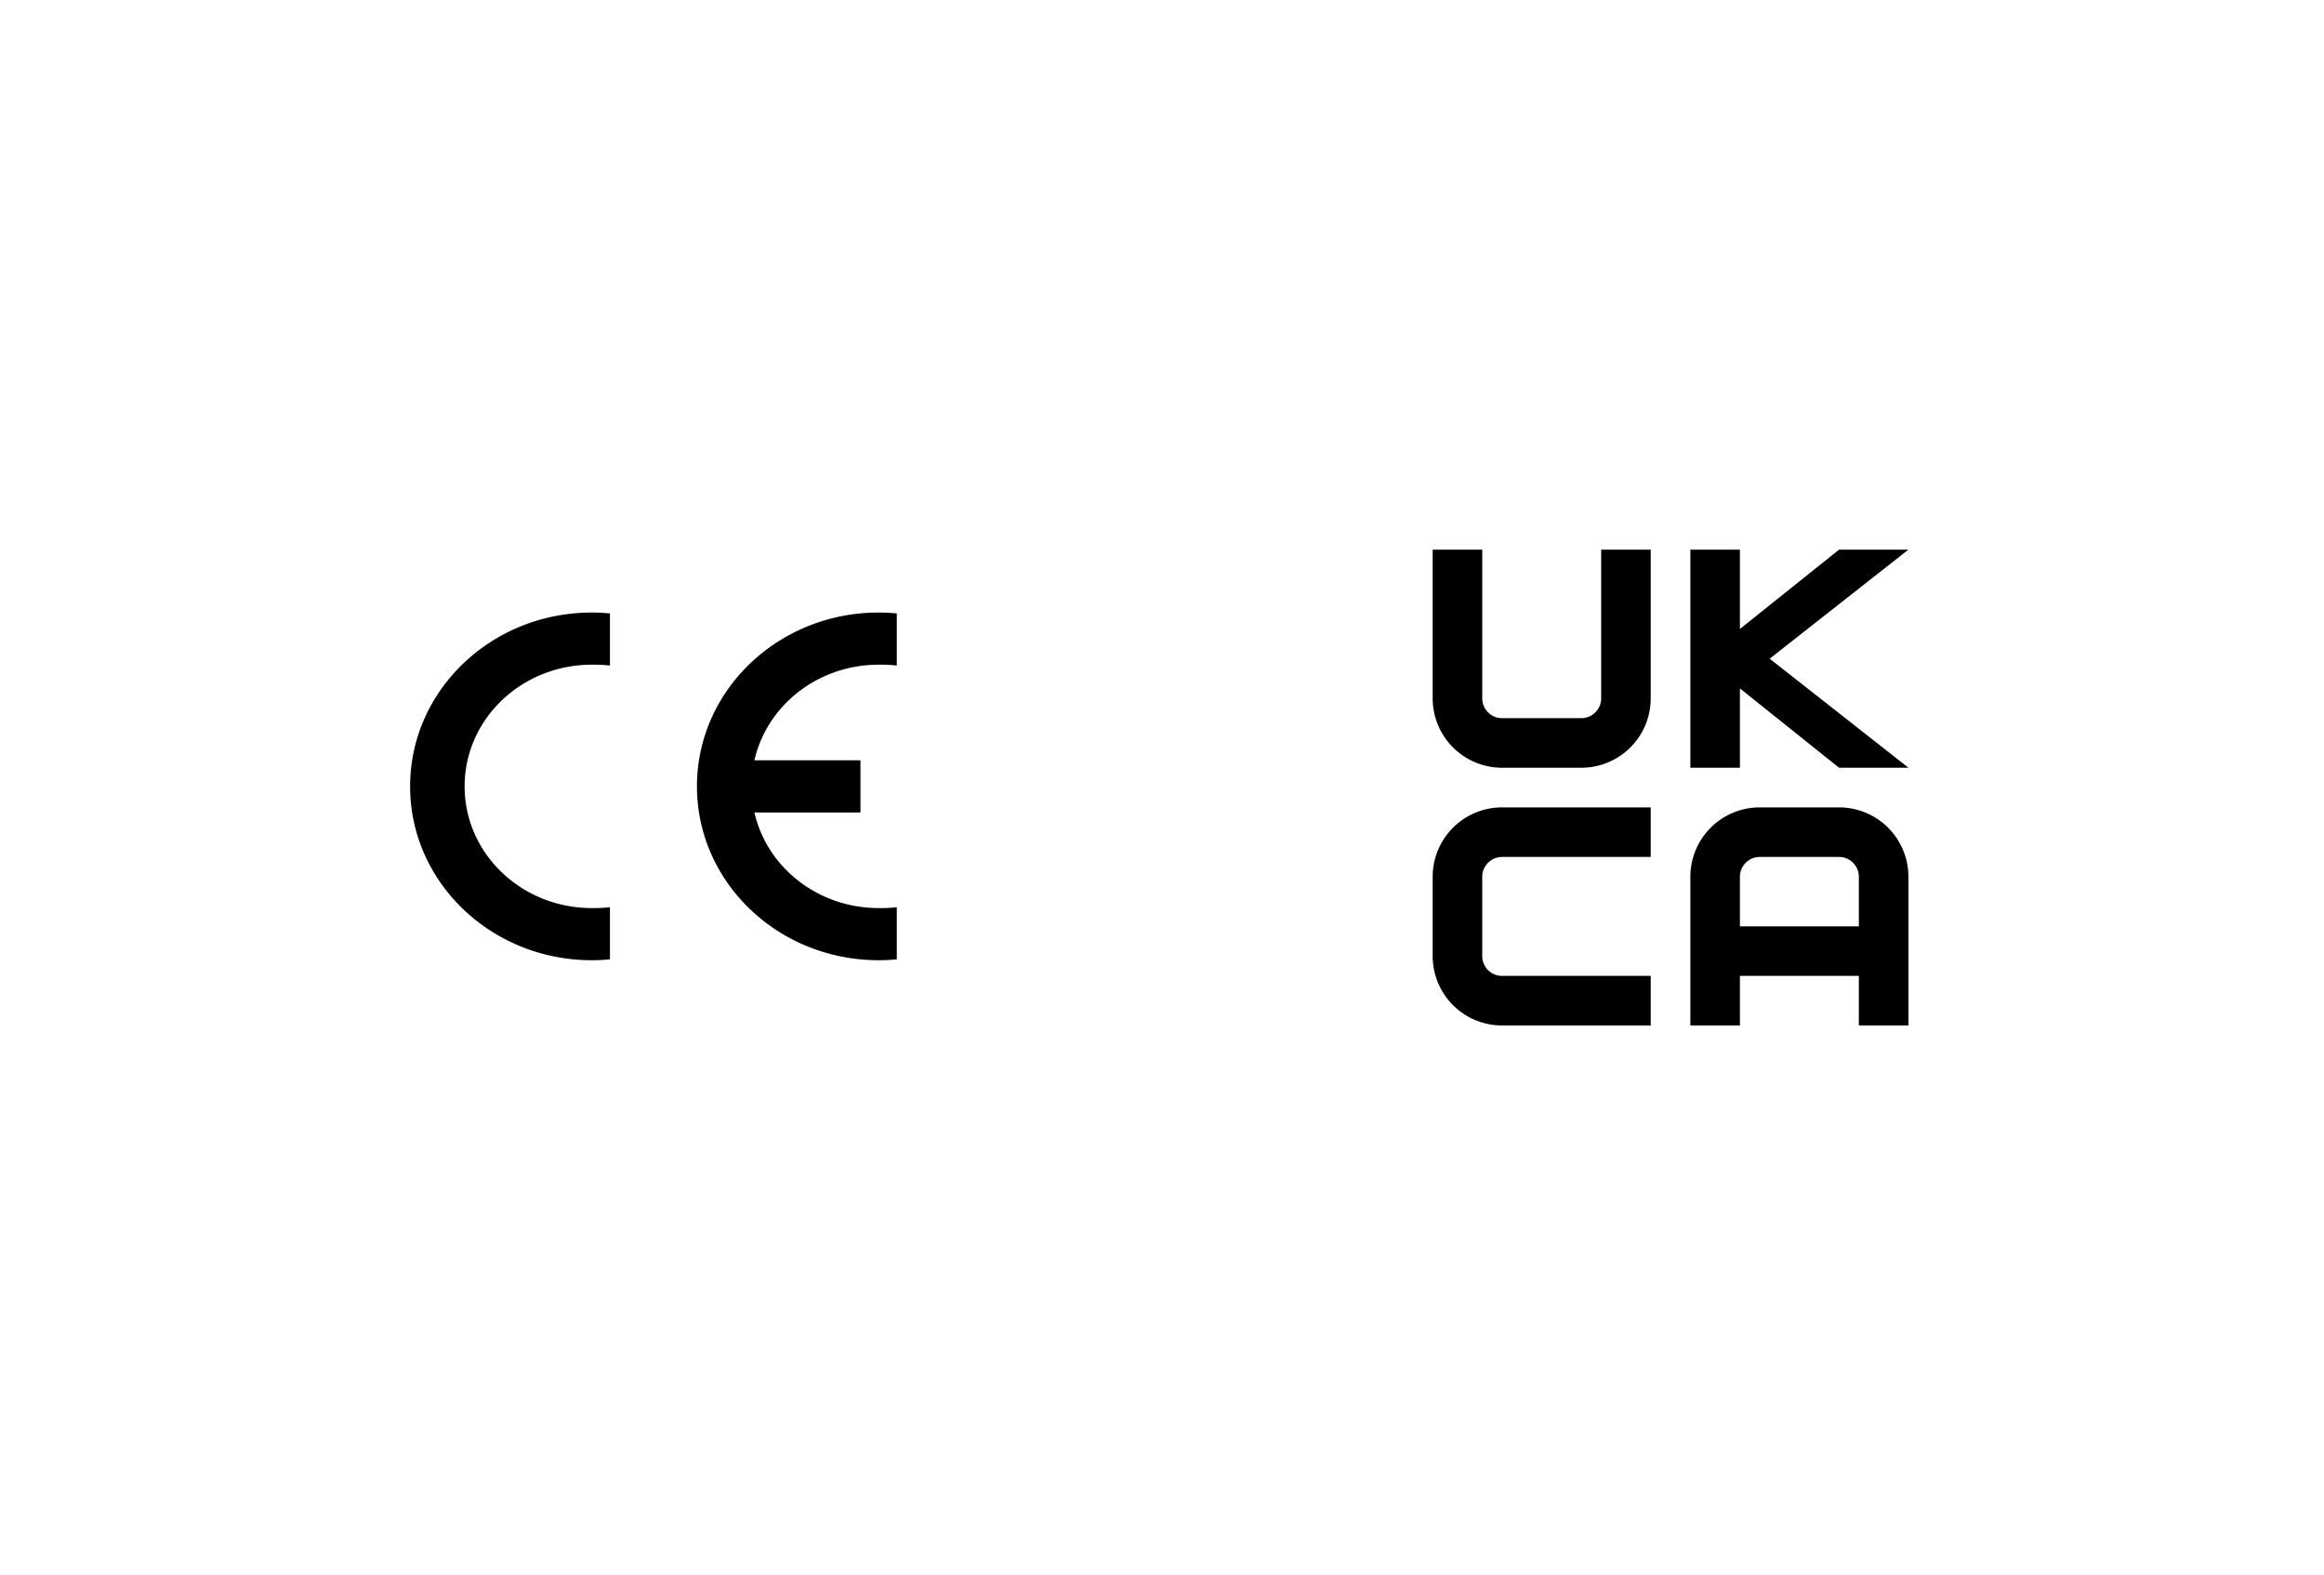
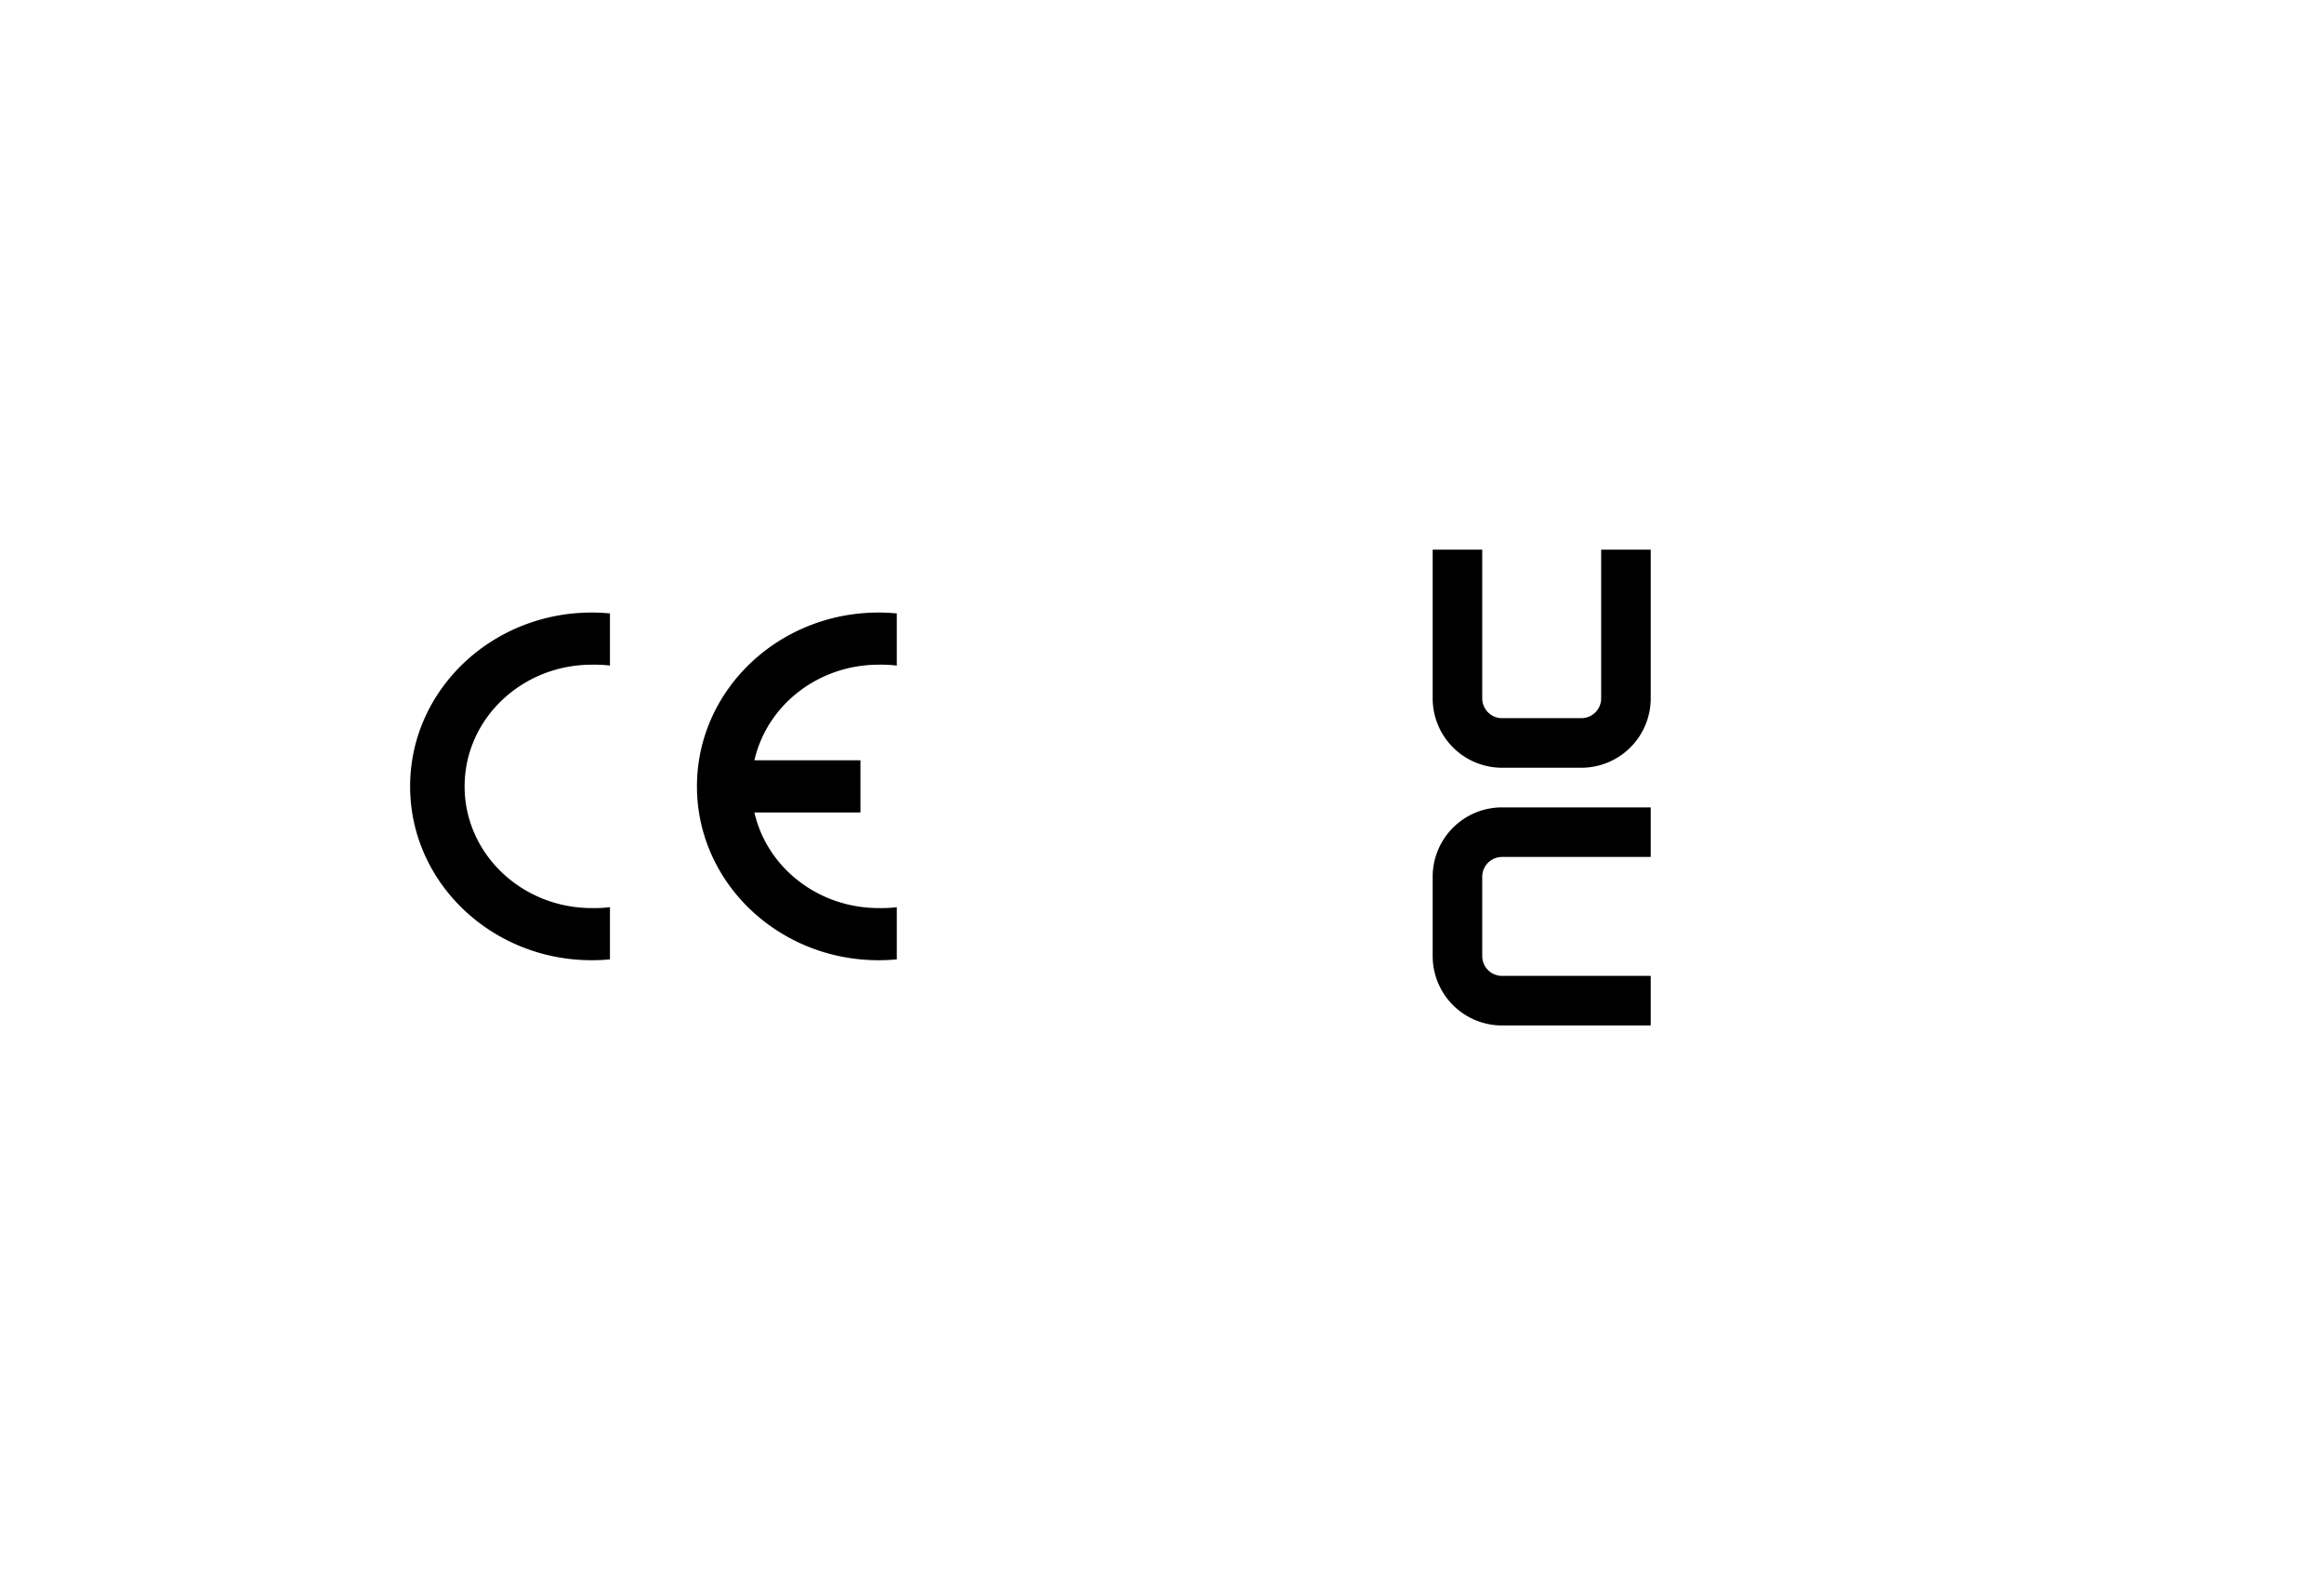
<svg xmlns="http://www.w3.org/2000/svg" width="850" height="576" viewBox="0 0 850 576">
  <defs>
    <filter id="a" x="65.5" y="114.5" width="357" height="357" filterUnits="userSpaceOnUse">
      <feOffset dx="5" dy="5" input="SourceAlpha" />
      <feGaussianBlur stdDeviation="7.5" result="b" />
      <feFlood flood-color="#7caef2" flood-opacity="0.353" />
      <feComposite operator="in" in2="b" />
      <feComposite in="SourceGraphic" />
    </filter>
    <filter id="c" x="437.5" y="114.5" width="357" height="357" filterUnits="userSpaceOnUse">
      <feOffset dx="5" dy="5" input="SourceAlpha" />
      <feGaussianBlur stdDeviation="7.5" result="d" />
      <feFlood flood-color="#7caef2" flood-opacity="0.353" />
      <feComposite operator="in" in2="d" />
      <feComposite in="SourceGraphic" />
    </filter>
  </defs>
  <g transform="translate(-1381 9468)">
    <rect width="850" height="576" transform="translate(1381 -9468)" fill="none" />
    <g transform="translate(411 -10663)">
      <g transform="matrix(1, 0, 0, 1, 970, 1195)" filter="url(#a)">
        <rect width="312" height="312" transform="translate(83 132)" fill="#fff" />
      </g>
      <g transform="translate(1120 1419)">
        <path d="M73.09,126.824q-3.312.318-6.645.319C29.749,127.143,0,98.681,0,63.571S29.749,0,66.445,0q3.329,0,6.645.319V19.39a48.6,48.6,0,0,0-6.645-.319c-25.688,0-46.512,19.923-46.512,44.5s20.824,44.5,46.512,44.5a48.593,48.593,0,0,0,6.645-.319Z" transform="translate(0 0)" fill-rule="evenodd" />
        <path d="M243.09,126.824q-3.312.318-6.645.319c-36.7,0-66.445-28.462-66.445-63.571S199.749,0,236.445,0q3.328,0,6.644.319V19.39a48.594,48.594,0,0,0-6.645-.319c-21.852,0-40.756,14.549-45.436,34.968l38.791,0V73.107H191.01c4.682,20.418,23.586,34.966,45.435,34.964a48.593,48.593,0,0,0,6.645-.319Z" transform="translate(-65.09)" fill-rule="evenodd" />
      </g>
    </g>
    <g transform="translate(411 -10663)">
      <g transform="matrix(1, 0, 0, 1, 970, 1195)" filter="url(#c)">
        <rect width="312" height="312" transform="translate(455 132)" fill="#fff" />
      </g>
      <g transform="translate(1414 1316)">
        <path d="M80,80v54.375a25.375,25.375,0,0,0,25.375,25.375h29a25.375,25.375,0,0,0,25.375-25.375V80H141.625v54.375a7.25,7.25,0,0,1-7.25,7.25h-29a7.25,7.25,0,0,1-7.25-7.25V80Z" stroke="#000" stroke-width="0" fill-rule="evenodd" />
-         <path d="M340,80v79.75h18.125v-29l36.25,29H419.75L369,119.875,419.75,80H394.375l-36.25,29V80Z" transform="translate(-165.75)" stroke="#000" stroke-width="0" fill-rule="evenodd" />
        <path d="M159.75,340v18.125H105.375a7.25,7.25,0,0,0-7.25,7.25v29a7.25,7.25,0,0,0,7.25,7.25H159.75V419.75H105.375A25.375,25.375,0,0,1,80,394.375v-29A25.375,25.375,0,0,1,105.375,340Z" transform="translate(0 -165.75)" stroke="#000" stroke-width="0" fill-rule="evenodd" />
-         <path d="M340,419.75V365.375A25.375,25.375,0,0,1,365.375,340h29a25.375,25.375,0,0,1,25.375,25.375V419.75H401.625V401.625h-43.5V419.75Zm18.125-36.25h43.5V365.375a7.25,7.25,0,0,0-7.25-7.25h-29a7.25,7.25,0,0,0-7.25,7.25Z" transform="translate(-165.75 -165.75)" stroke="#000" stroke-width="0" fill-rule="evenodd" />
      </g>
    </g>
  </g>
</svg>